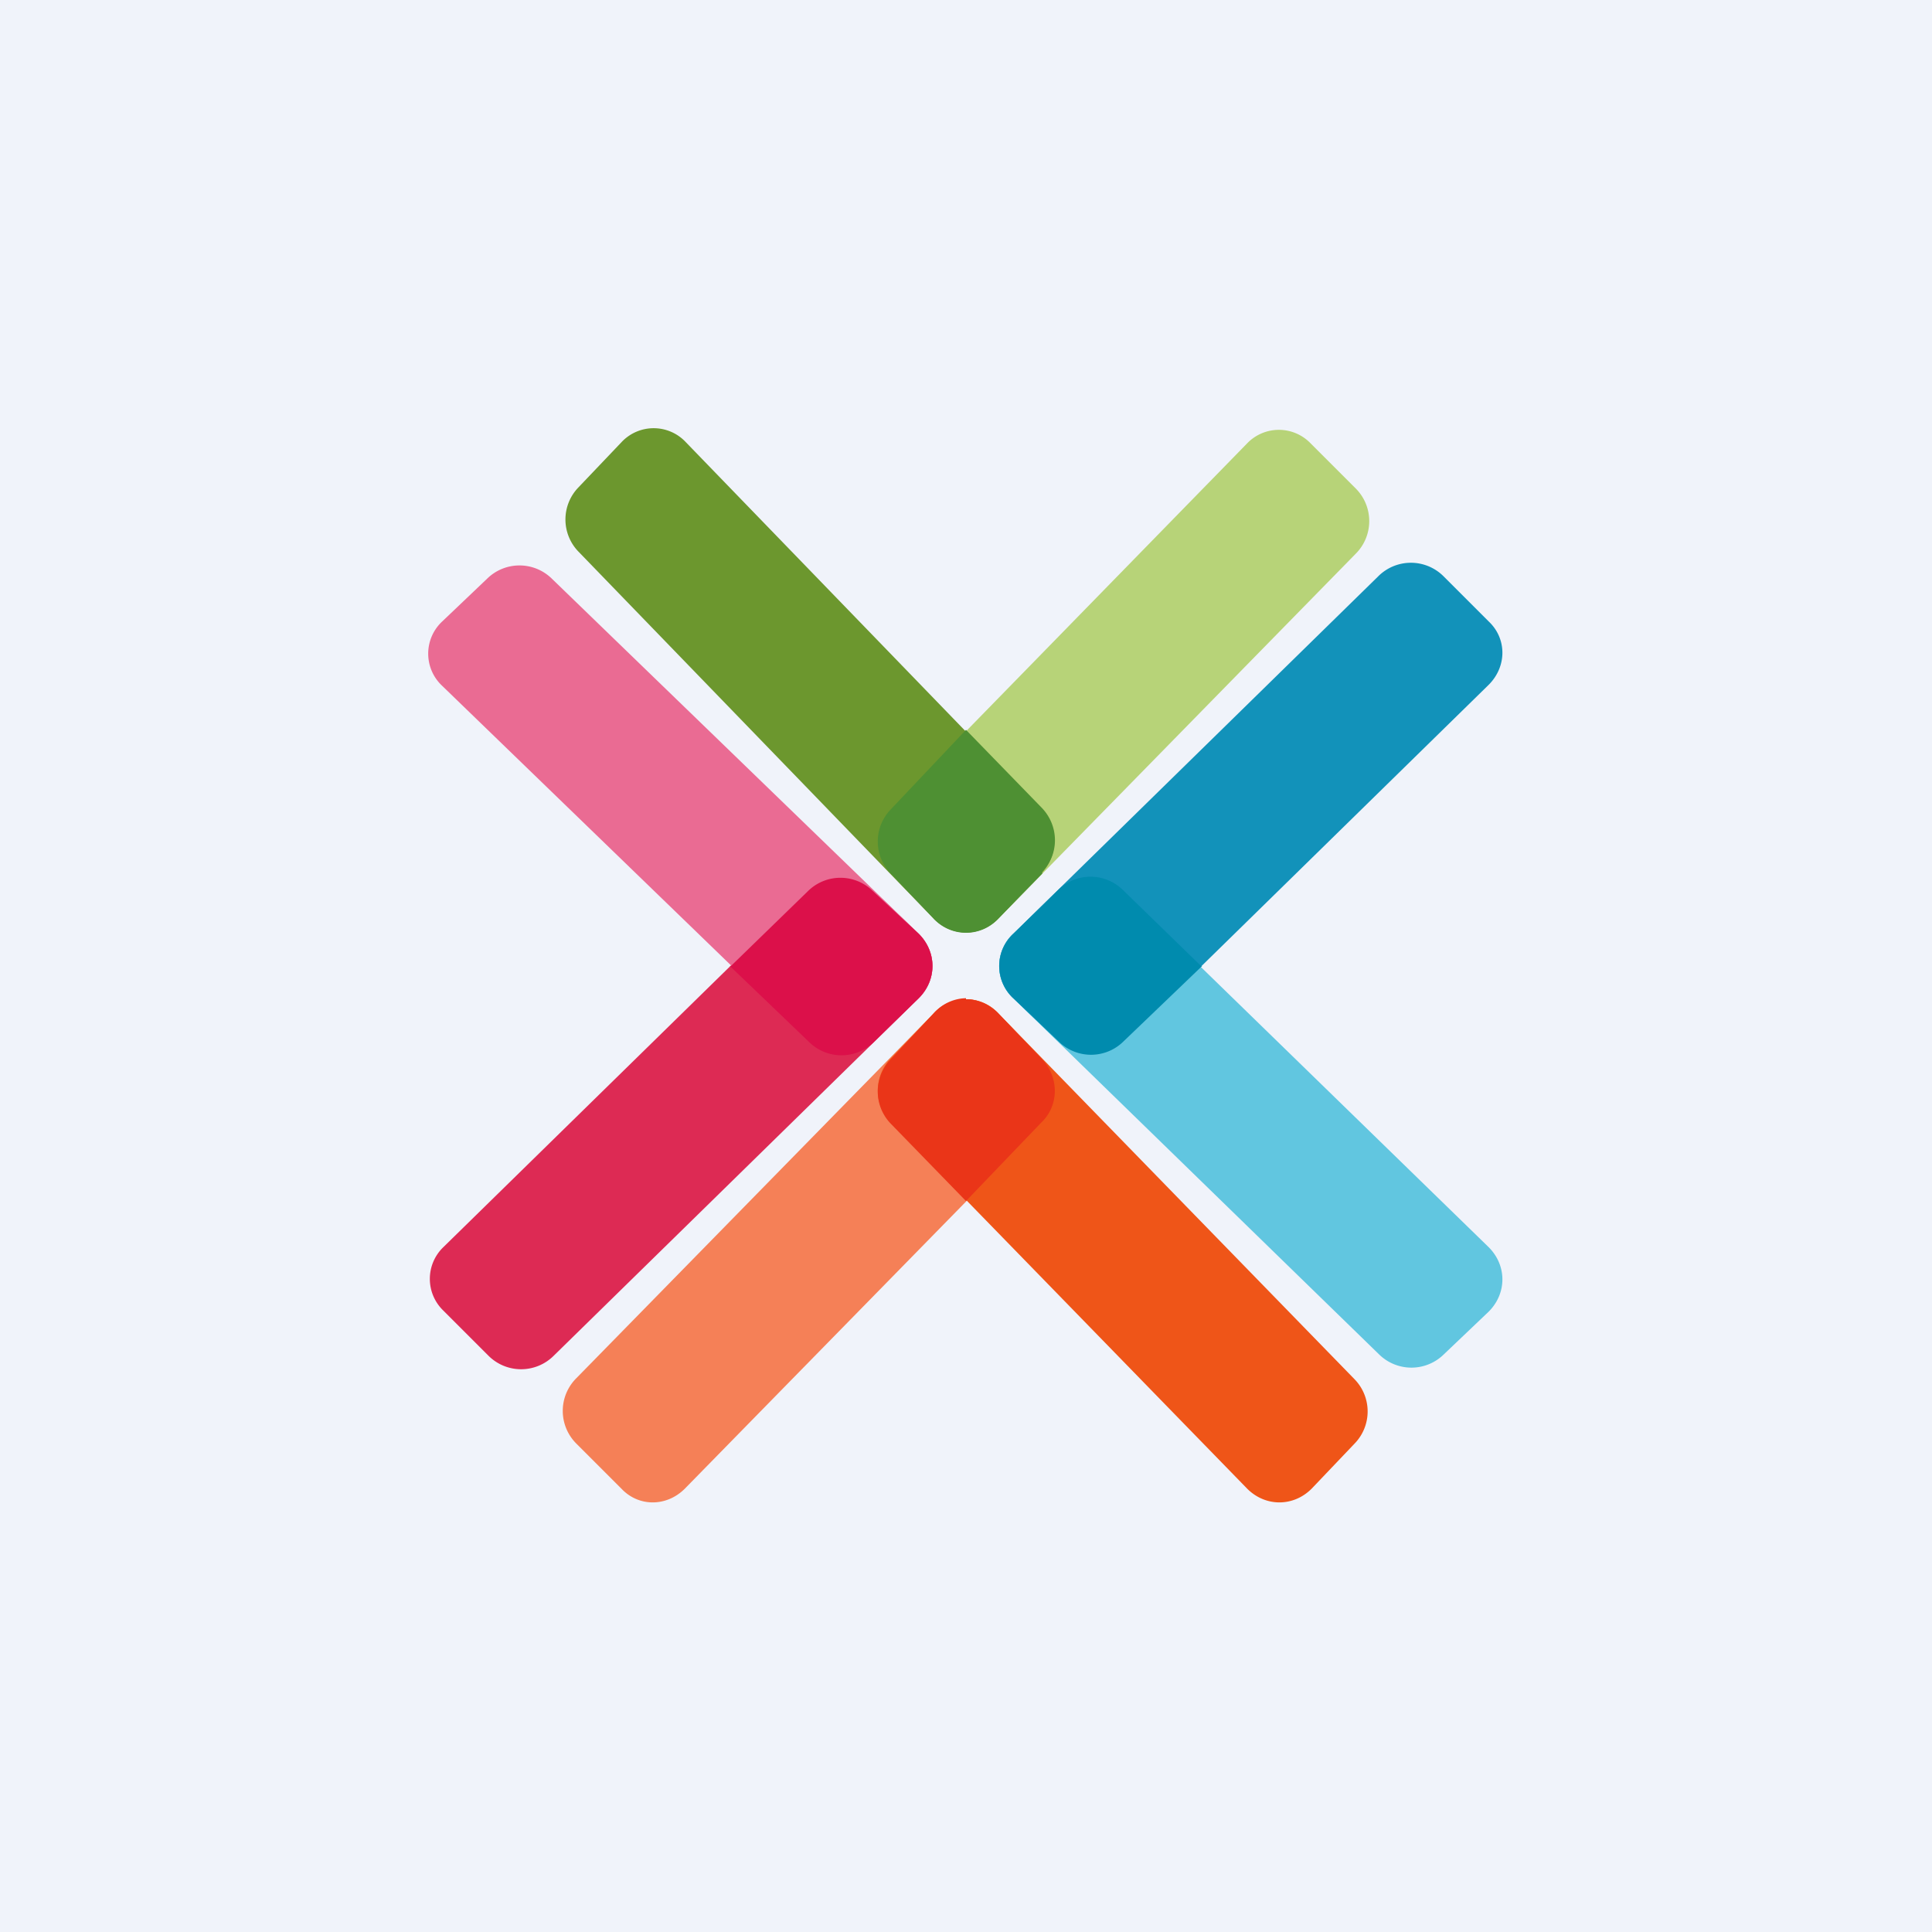
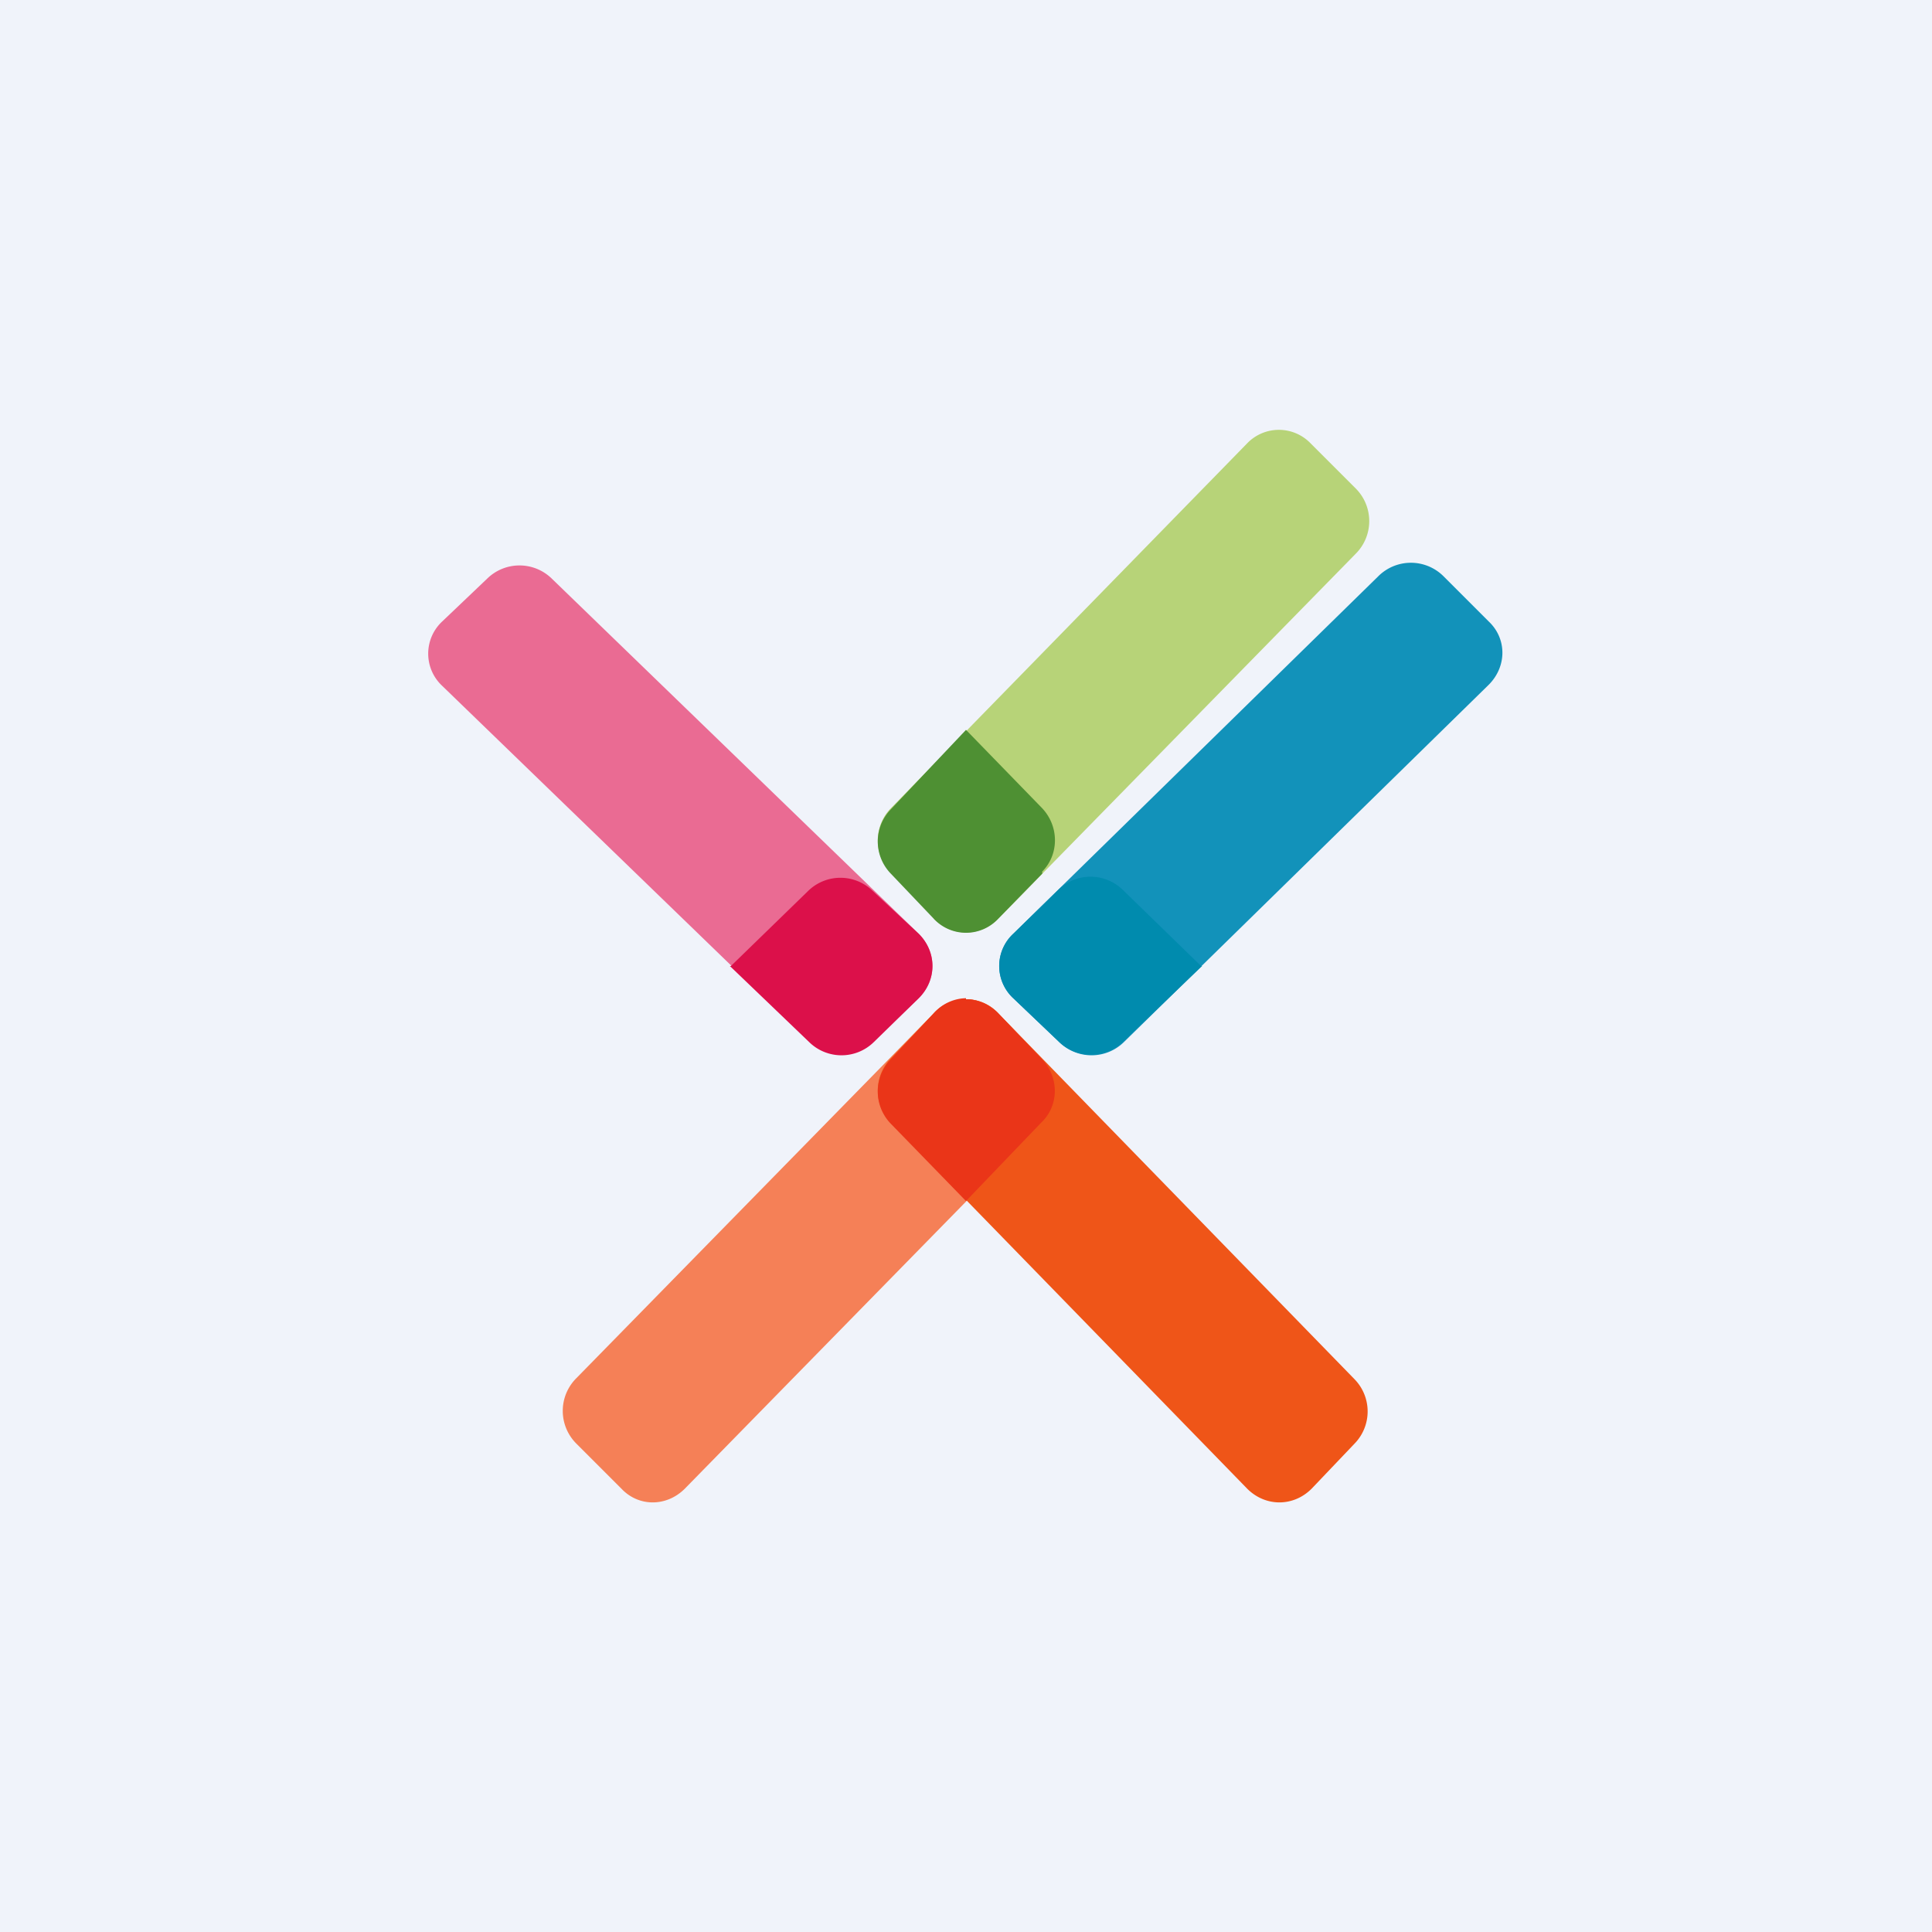
<svg xmlns="http://www.w3.org/2000/svg" width="18" height="18" viewBox="0 0 18 18">
  <path fill="#F0F3FA" d="M0 0h18v18H0z" />
  <path d="M9.44 9.3a.41.41 0 0 1 0-.6l3.4-3.33a.43.43 0 0 1 .61 0l.42.42c.17.16.17.42 0 .59l-3.4 3.33a.43.43 0 0 1-.6 0l-.43-.41Z" fill="#1292BA" />
-   <path d="M9.86 8.3a.43.43 0 0 1 .6 0l3.41 3.32c.17.17.17.43 0 .6l-.42.4a.43.43 0 0 1-.6 0L9.44 9.3a.41.41 0 0 1 0-.6l.42-.4Z" fill="#61C6E0" />
  <path d="m11.2 9-.73.7a.43.43 0 0 1-.6.01l-.43-.41a.41.41 0 0 1 0-.6l.42-.41a.43.43 0 0 1 .6 0l.73.71Z" fill="#008BAE" />
  <path d="M8.7 8.56c.17.17.43.17.6 0l3.33-3.4a.43.43 0 0 0 0-.61l-.42-.42a.41.41 0 0 0-.59 0L8.3 7.53a.43.43 0 0 0 0 .6l.41.43Z" fill="#B7D378" />
-   <path d="M9.7 8.14a.43.43 0 0 0 0-.6L6.39 4.12a.41.41 0 0 0-.6 0l-.4.42a.43.43 0 0 0 0 .6L8.7 8.56c.17.17.43.17.6 0l.4-.42Z" fill="#6C972E" />
  <path d="m9.71 8.14-.41.42a.41.41 0 0 1-.6 0l-.4-.42a.43.43 0 0 1 0-.6L9 6.8l.7.72c.17.17.17.44.01.6Z" fill="#4E9033" />
  <path d="M9.3 9.44a.41.41 0 0 0-.6 0l-3.33 3.4a.43.43 0 0 0 0 .61l.42.42c.16.17.42.17.59 0l3.33-3.4a.43.43 0 0 0 0-.6l-.41-.43Z" fill="#F58057" />
  <path d="M8.3 9.86a.43.43 0 0 0 0 .6l3.32 3.41c.17.17.43.17.6 0l.4-.42a.43.43 0 0 0 0-.6L9.3 9.44a.41.41 0 0 0-.6 0l-.4.42Z" fill="#EF5518" />
  <path d="M9 9.31c.1 0 .21.04.3.13l.4.42c.17.17.17.44 0 .6l-.7.73-.7-.72a.43.43 0 0 1 0-.6l.4-.43A.41.41 0 0 1 9 9.3Z" fill="#EA3518" />
-   <path d="M8.56 8.7c.17.17.17.43 0 .6l-3.4 3.33a.43.43 0 0 1-.61 0l-.42-.42a.41.41 0 0 1 0-.59l3.4-3.33a.43.43 0 0 1 .6 0l.43.41Z" fill="#DD2A54" />
  <path d="M8.14 9.7a.43.43 0 0 1-.6 0L4.12 6.39a.41.41 0 0 1 0-.6l.42-.4a.43.43 0 0 1 .6 0L8.56 8.7c.17.17.17.43 0 .6l-.42.4Z" fill="#EA6B93" />
  <path d="m6.81 9 .72-.7a.43.43 0 0 1 .6 0l.43.4c.17.17.17.43 0 .6l-.42.41a.43.43 0 0 1-.6 0L6.8 9Z" fill="#DC104A" />
</svg>